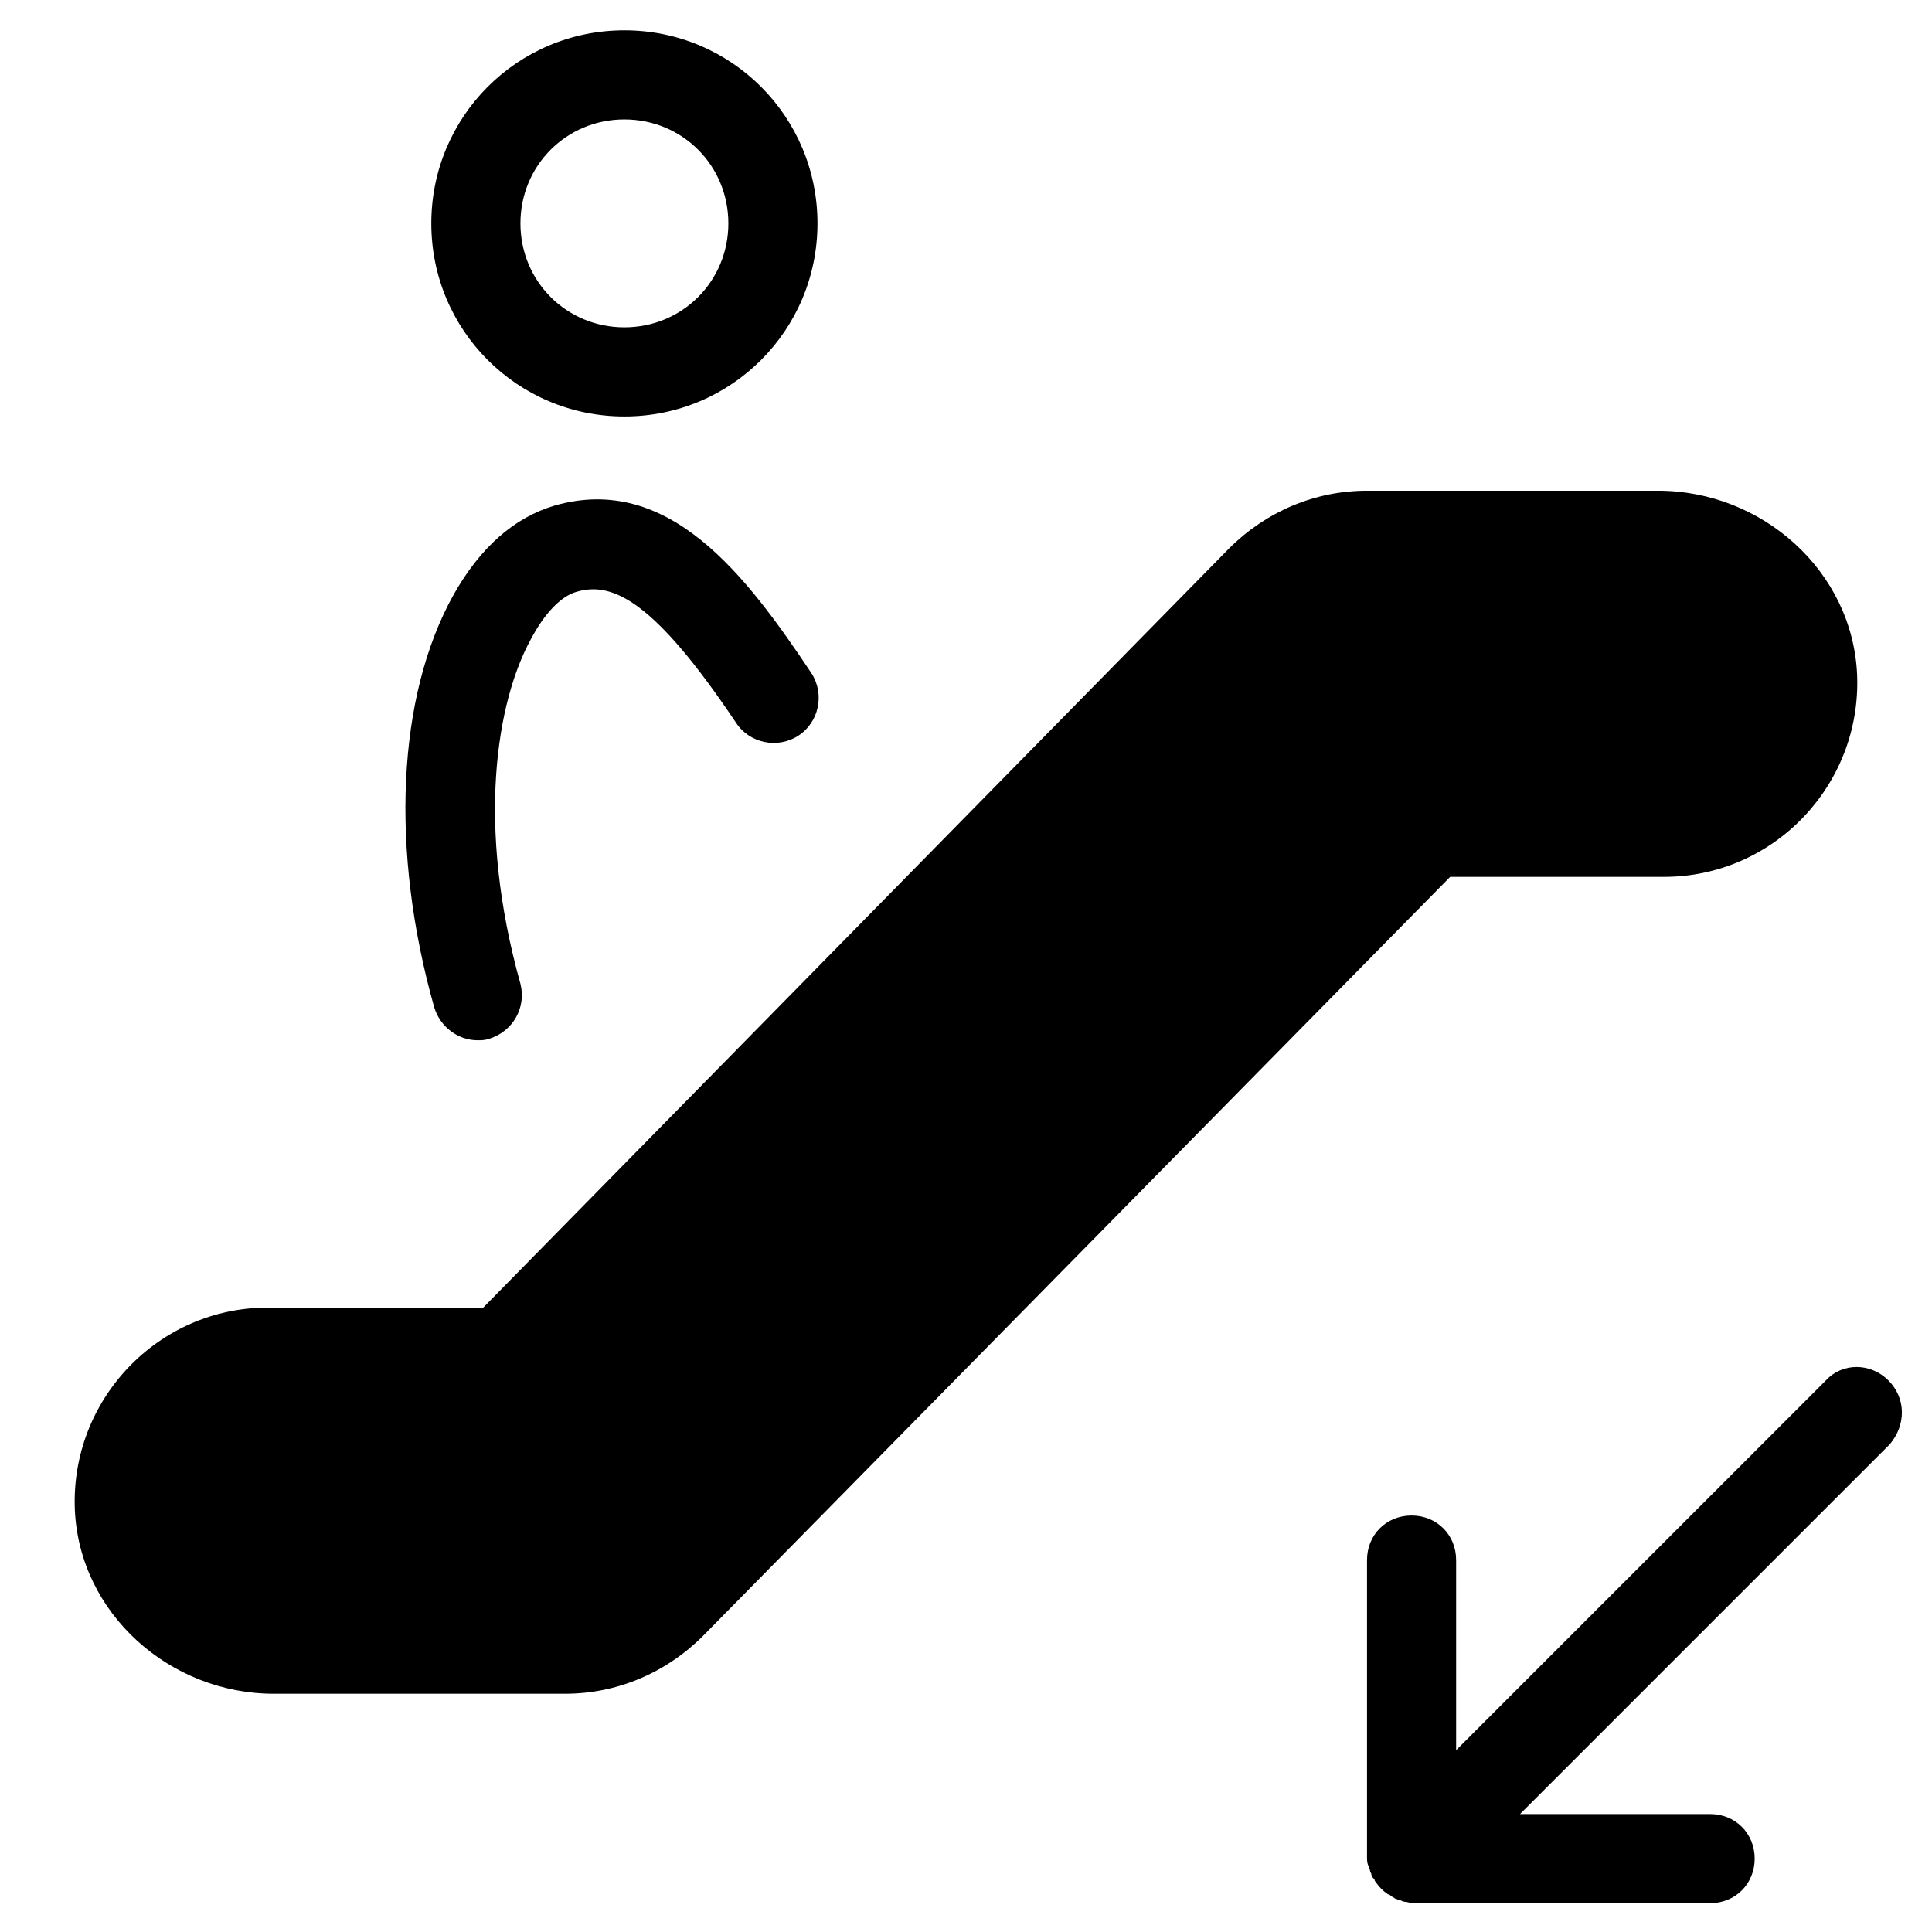
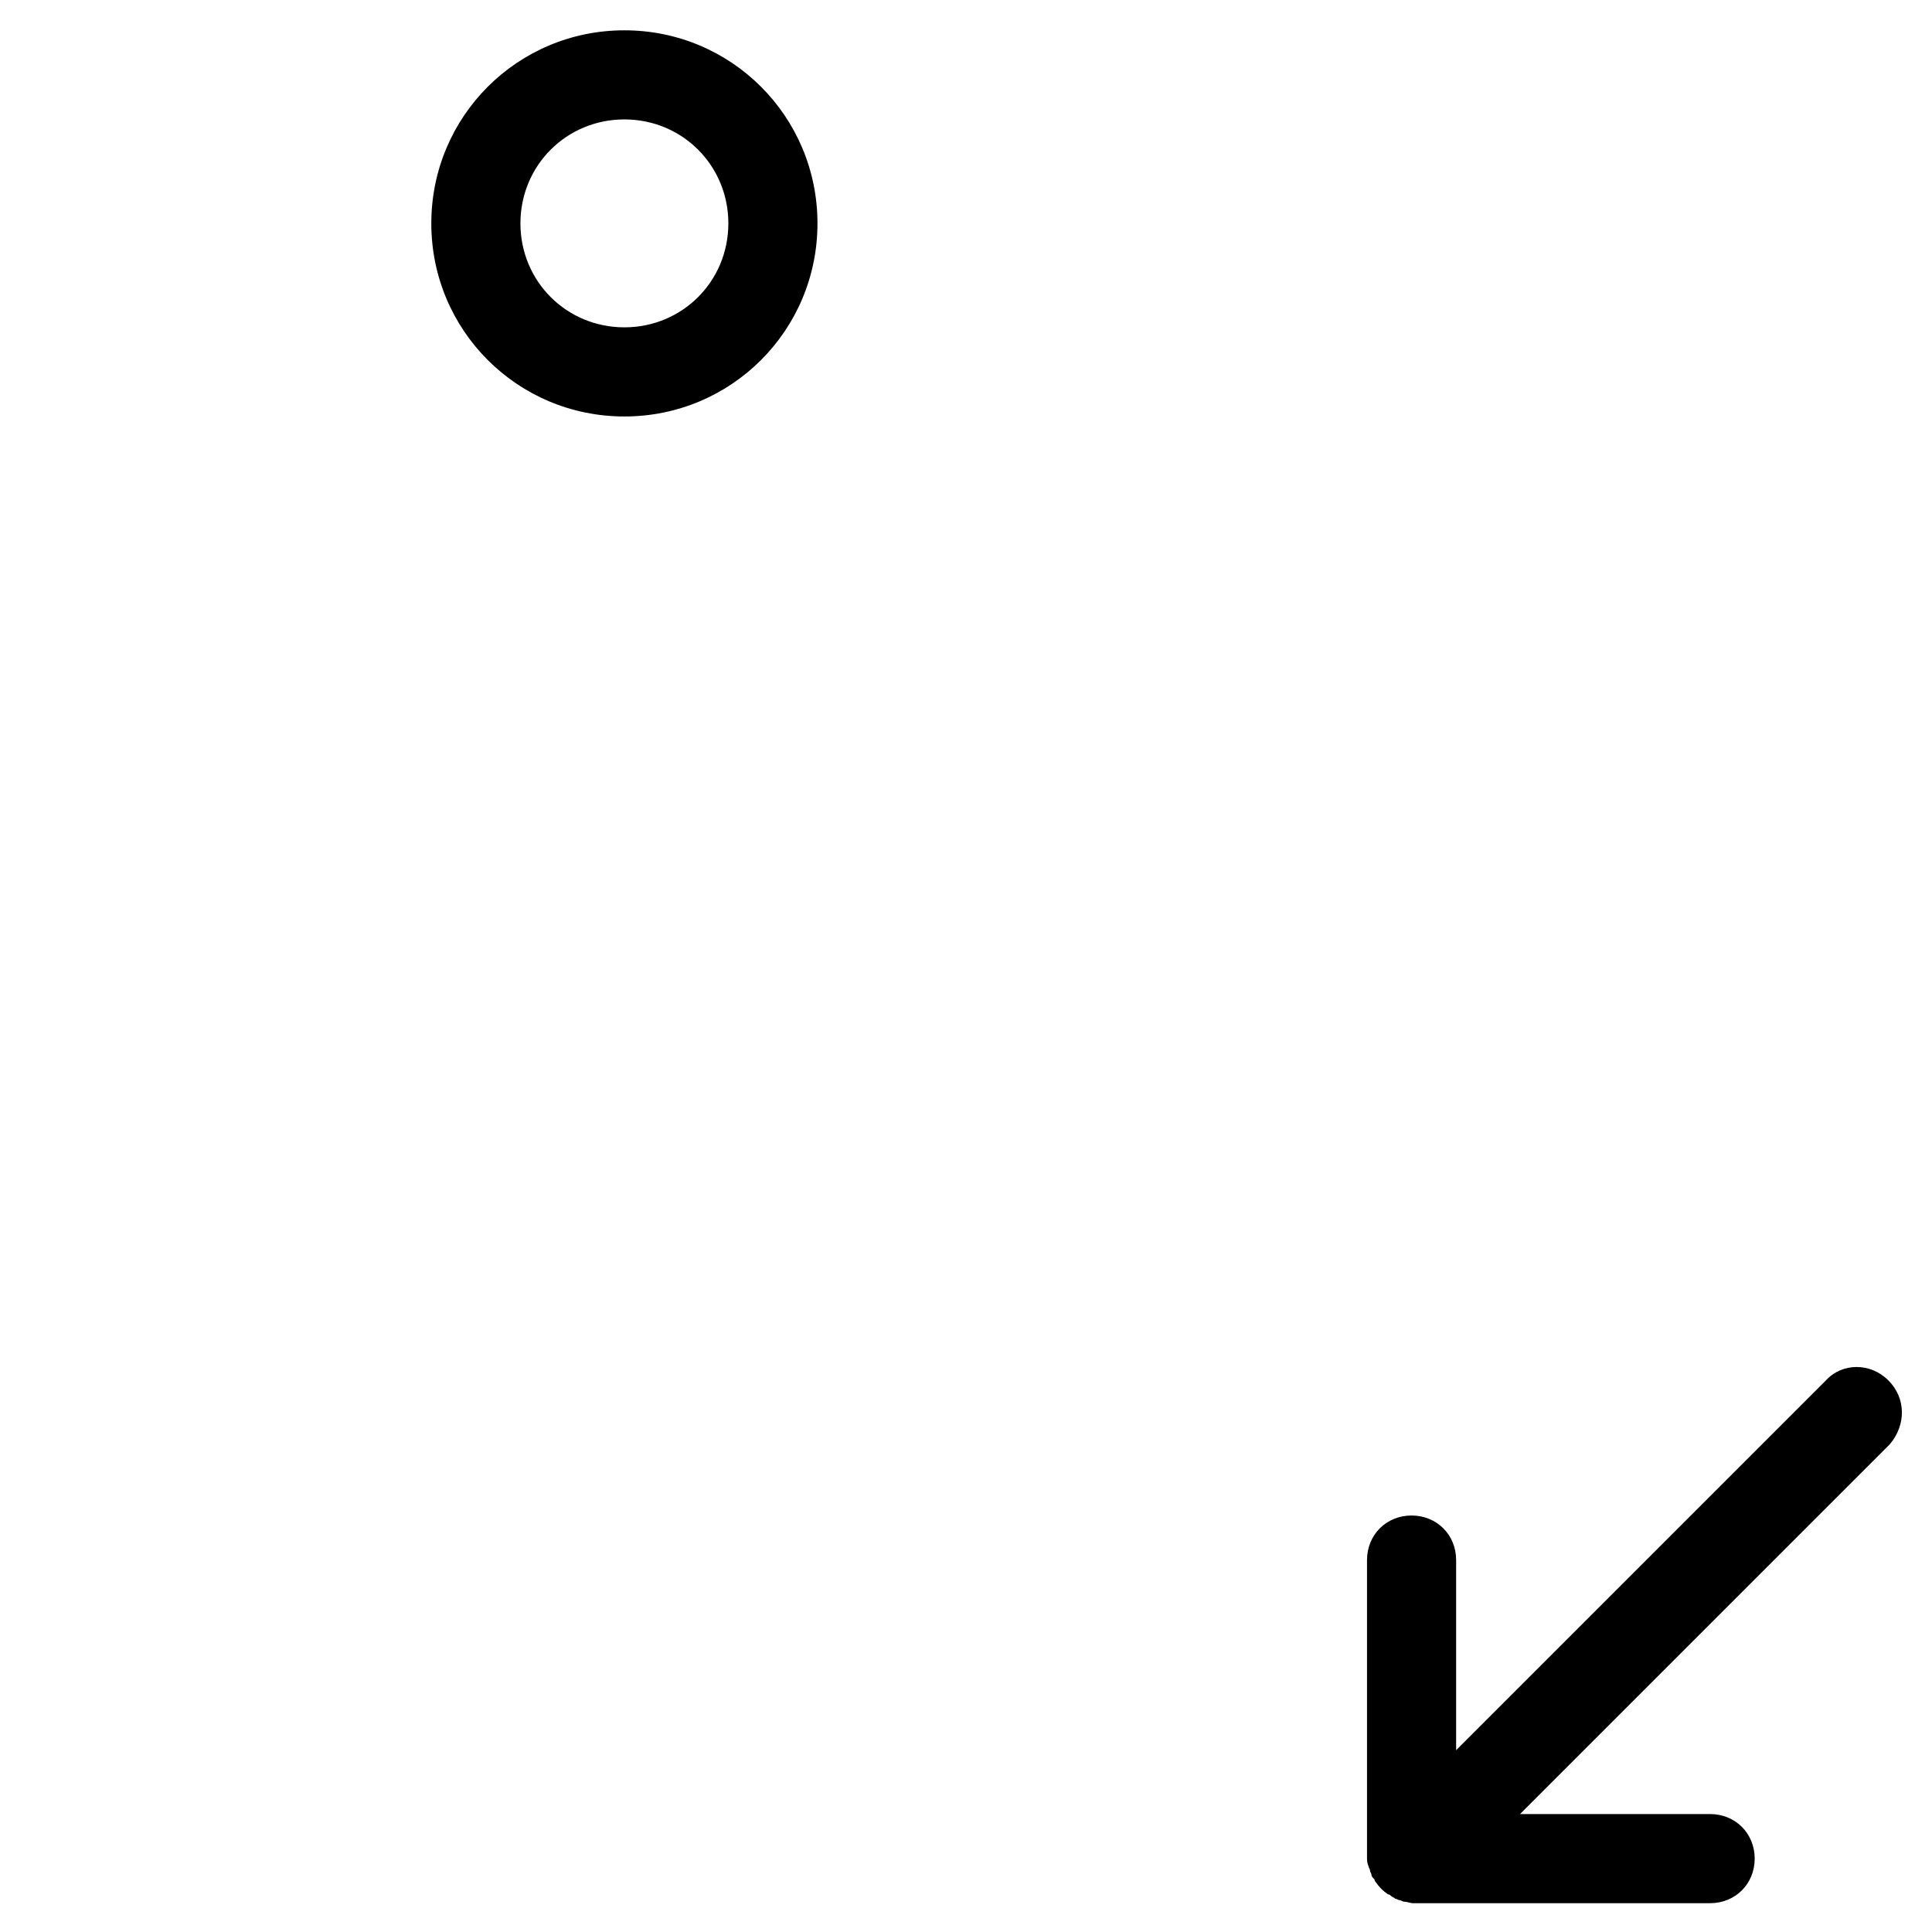
<svg xmlns="http://www.w3.org/2000/svg" fill="#000000" width="800px" height="800px" version="1.1" viewBox="144 144 512 512">
  <g>
-     <path d="m216.58 592.86h77.145c13.777 0 26.766-5.512 36.605-15.352l197.98-201.13h56.68c29.125 0 52.348-24.402 51.168-53.531-1.18-27.551-25.191-48.805-52.742-48.805h-77.148c-13.777 0-26.766 5.512-36.605 15.352l-197.59 201.13h-57.07c-29.125 0-52.348 24.402-51.168 53.531 1.18 27.551 25.188 48.805 52.742 48.805z" />
    <path d="m644.43 509.81c-4.723-4.723-12.203-4.723-16.531 0l-98.008 98.008v-50.383c0-6.691-5.117-11.809-11.809-11.809s-11.809 5.117-11.809 11.809v78.719c0 0.789 0 1.574 0.395 2.363 0 0.395 0.395 0.789 0.395 1.18 0 0.395 0.395 0.789 0.395 1.18 0 0.395 0.395 0.789 0.789 1.18 0 0.395 0.395 0.789 0.395 0.789 0.789 1.18 1.969 2.363 3.148 3.148 0.395 0 0.789 0.395 0.789 0.395 0.395 0.395 0.789 0.395 1.18 0.789 0.395 0 0.789 0.395 1.18 0.395 0.395 0 0.789 0.395 1.18 0.395 0.789 0 1.574 0.395 2.363 0.395h78.719c6.691 0 11.809-5.117 11.809-11.809 0-6.691-5.117-11.809-11.809-11.809h-50.383l98.008-98.008c4.328-5.117 4.328-12.203-0.395-16.926z" />
    <path d="m309.47 254.37c28.34 0 51.168-22.828 51.168-51.168 0-28.34-22.828-51.168-51.168-51.168-28.336 0-51.168 22.828-51.168 51.168 0 28.34 22.832 51.168 51.168 51.168zm0-78.723c15.352 0 27.551 12.203 27.551 27.551 0 15.352-12.203 27.551-27.551 27.551-15.352 0-27.551-12.203-27.551-27.551 0-15.348 12.203-27.551 27.551-27.551z" />
-     <path d="m296.88 300.81c9.445-2.754 20.469 2.363 42.117 34.637 3.543 5.512 11.02 7.086 16.531 3.543 5.512-3.543 7.086-11.02 3.543-16.531-17.32-25.977-37.785-53.137-68.094-44.477-10.629 3.148-19.68 11.02-26.766 23.617-14.957 26.766-16.926 67.699-5.117 109.42 1.574 5.117 6.297 8.66 11.414 8.66 1.18 0 1.969 0 3.148-0.395 6.297-1.969 9.84-8.266 8.266-14.562-11.809-42.117-6.297-74.785 2.754-91.316 3.543-6.695 7.875-11.418 12.203-12.598z" />
  </g>
</svg>